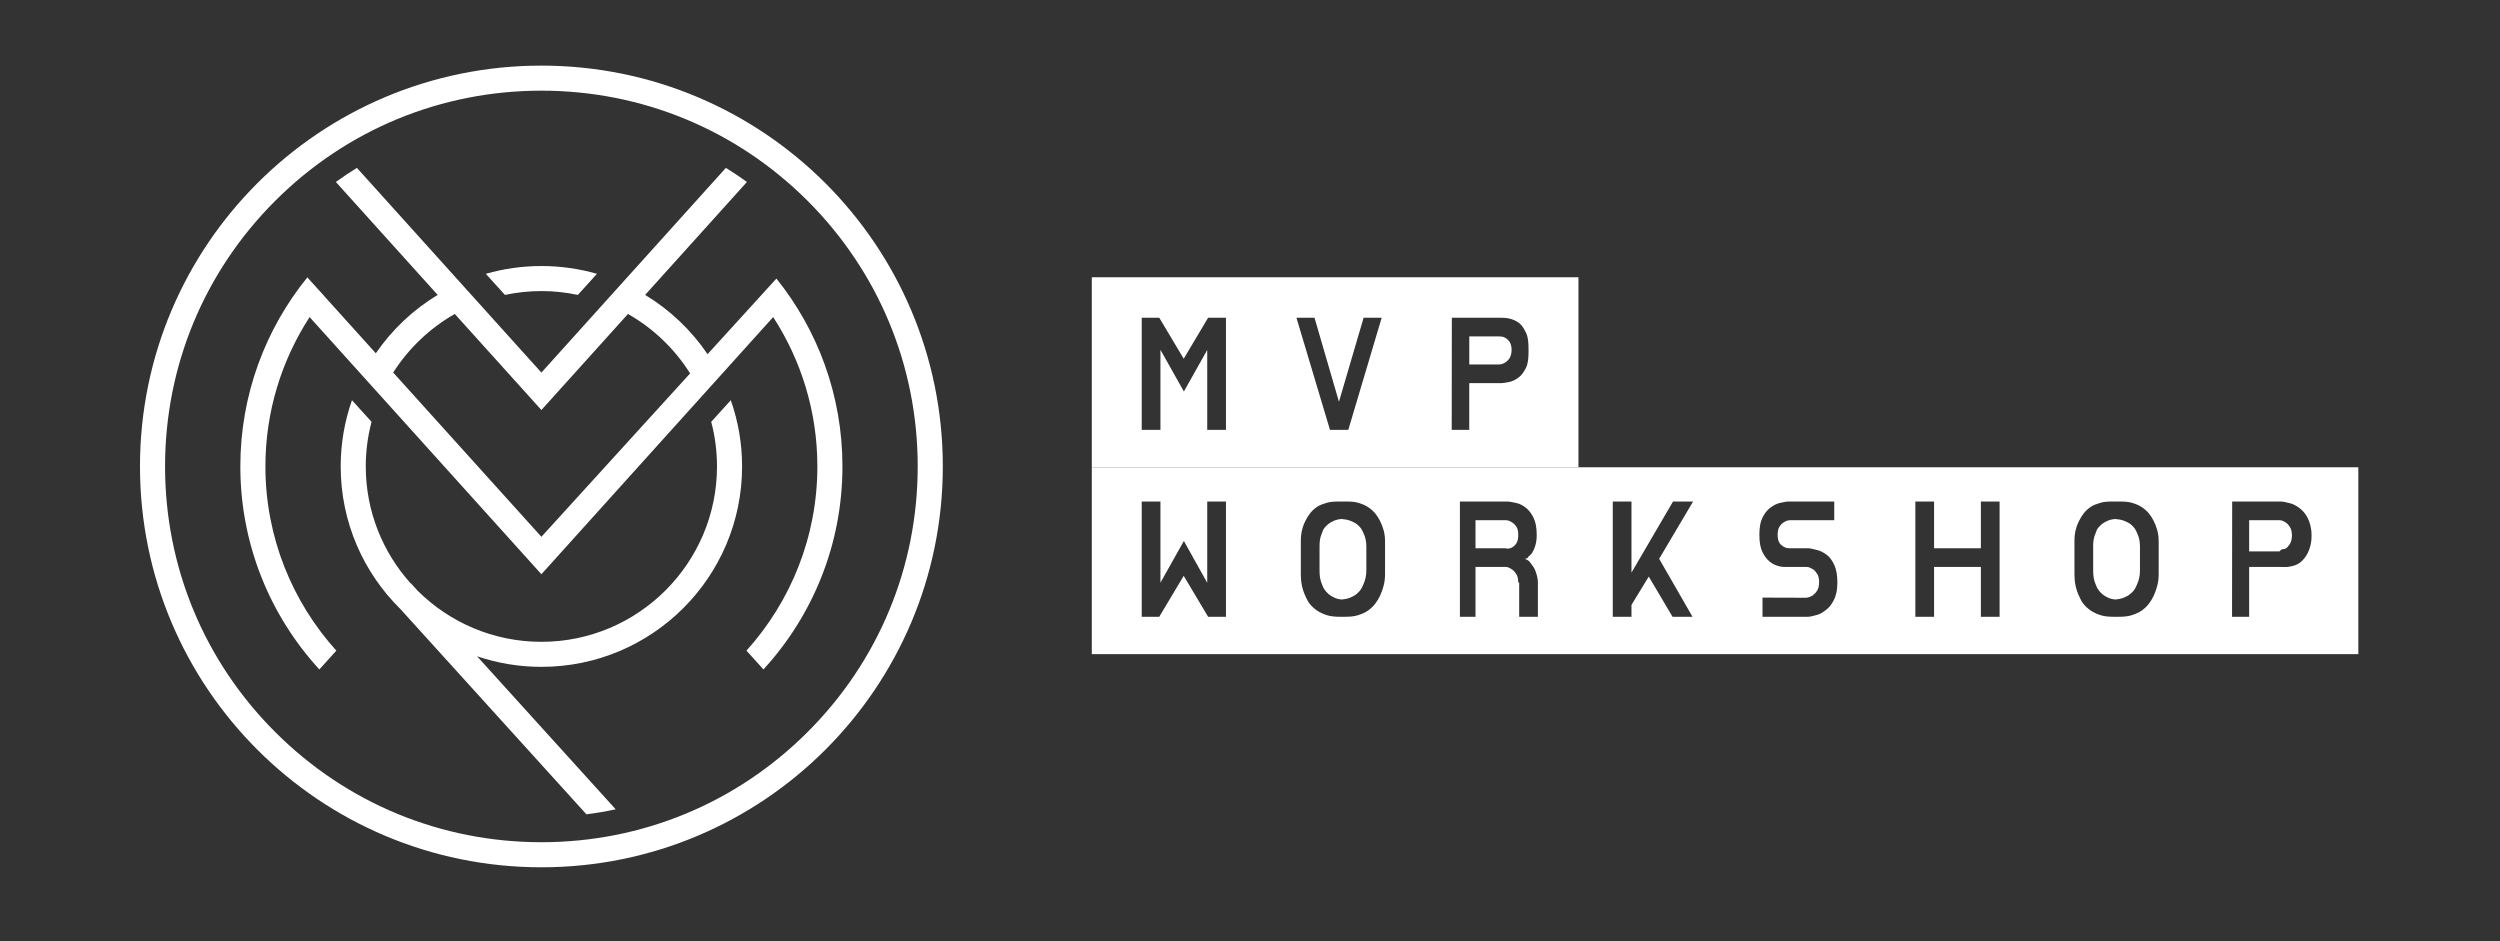
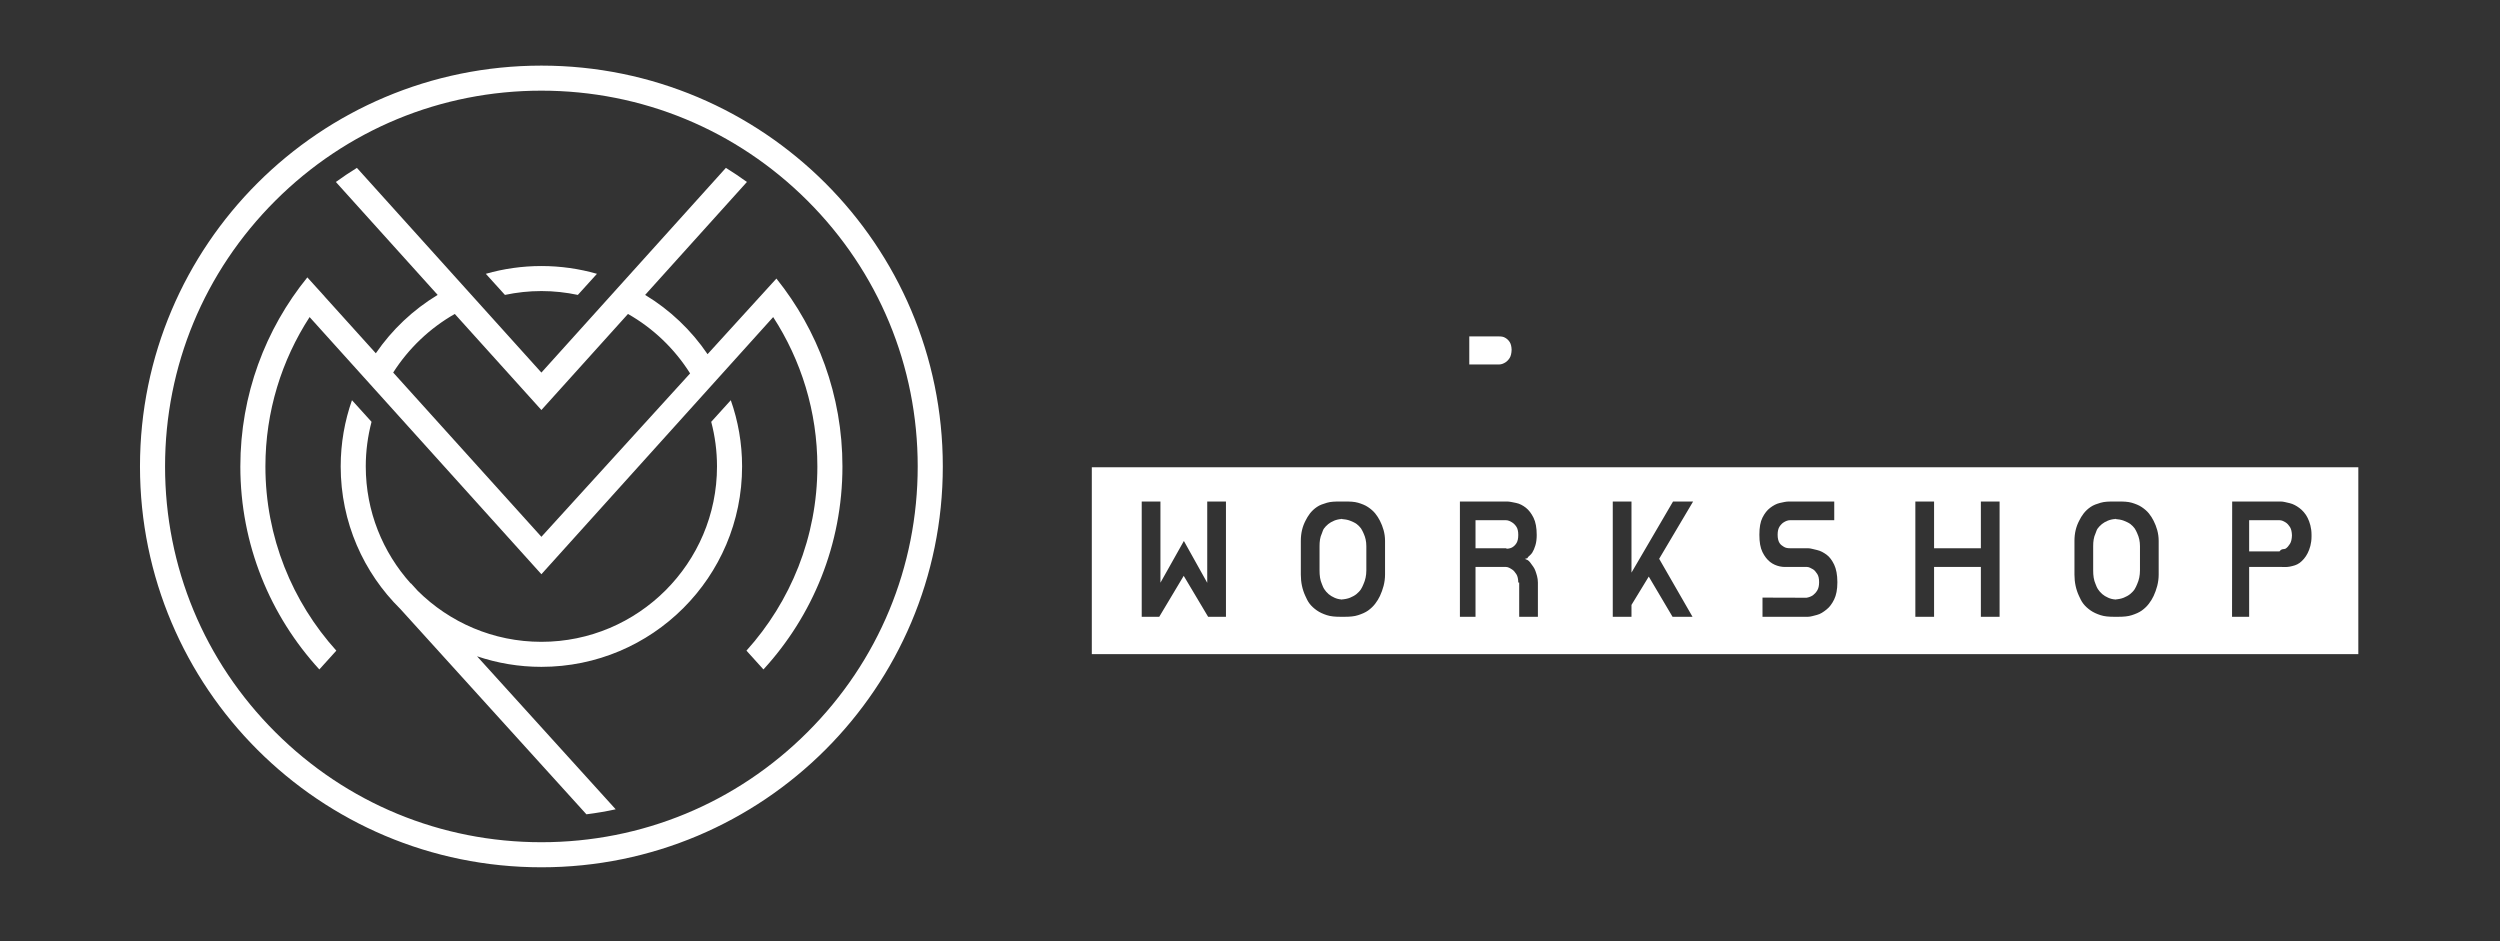
<svg xmlns="http://www.w3.org/2000/svg" width="170" height="64" viewBox="0 0 170 64" fill="none">
  <rect x="0" y="0" width="170" height="64" fill="#333333" stroke="none" />
  <g id="MVPW-Logo2 1" clip-path="url(#clip0_124_4257)">
    <g id="Layer 1">
      <g id="Clip path group">
        <mask id="mask0_124_4257" style="mask-type:luminance" maskUnits="userSpaceOnUse" x="-1" y="0" width="171" height="64">
          <g id="clip_0">
            <path id="Vector" d="M-0 0H169.7V63.547H-0V0Z" fill="white" />
          </g>
        </mask>
        <g mask="url(#mask0_124_4257)">
          <g id="Group">
            <path id="Vector_2" d="M54.909 49.786C50.076 54.614 43.651 57.271 36.814 57.271C29.98 57.271 23.554 54.614 18.721 49.786C13.887 44.961 11.224 38.545 11.224 31.717C11.224 24.893 13.887 18.477 18.721 13.649C23.554 8.824 29.98 6.165 36.814 6.165C43.651 6.165 50.076 8.824 54.909 13.649C59.742 18.477 62.404 24.893 62.404 31.717C62.404 38.545 59.742 44.961 54.909 49.786ZM36.814 4.462C21.739 4.462 9.519 16.664 9.519 31.717C9.519 46.772 21.739 58.976 36.814 58.976C51.89 58.976 64.111 46.772 64.111 31.717C64.111 16.664 51.89 4.462 36.814 4.462Z" fill="white" />
            <path id="Vector_3" d="M26.737 25.333C27.787 23.688 29.227 22.315 30.926 21.349L36.815 27.881L42.703 21.349C44.422 22.326 45.876 23.72 46.927 25.392L36.815 36.503L26.737 25.333ZM52.796 18.942L48.114 24.084C47.009 22.454 45.56 21.076 43.869 20.054L50.791 12.374C50.324 12.036 49.847 11.717 49.36 11.415L36.815 25.335L24.269 11.415C23.782 11.717 23.306 12.036 22.838 12.374L29.761 20.054C28.091 21.062 26.655 22.419 25.556 24.023L22.062 20.151C22.062 20.151 22.064 20.149 22.064 20.148L20.899 18.862C18.05 22.374 16.343 26.846 16.343 31.719C16.343 37.038 18.379 41.884 21.715 45.522L22.87 44.244C19.875 40.922 18.048 36.529 18.048 31.719C18.048 27.976 19.155 24.491 21.053 21.561L36.815 39.048L52.576 21.561C54.474 24.489 55.581 27.976 55.581 31.719C55.581 36.529 53.753 40.922 50.759 44.244L51.914 45.522C55.25 41.884 57.286 37.038 57.286 31.719C57.286 26.884 55.605 22.442 52.796 18.942Z" fill="white" />
            <path id="Vector_4" d="M36.815 19.792C37.665 19.792 38.494 19.885 39.294 20.054L40.593 18.619C39.393 18.276 38.126 18.09 36.815 18.09C35.502 18.09 34.235 18.276 33.036 18.619L34.335 20.054C35.134 19.885 35.964 19.792 36.815 19.792Z" fill="white" />
            <path id="Vector_5" d="M48.363 28.684C48.619 29.654 48.756 30.669 48.756 31.717C48.756 38.294 43.4 43.644 36.814 43.644C33.538 43.644 30.567 42.319 28.409 40.179L27.942 39.665L27.93 39.676C26.031 37.564 24.872 34.773 24.872 31.717C24.872 30.669 25.01 29.654 25.265 28.684L23.934 27.214C23.439 28.623 23.167 30.14 23.167 31.717C23.167 35.515 24.722 38.949 27.231 41.419L39.876 55.373C40.545 55.288 41.212 55.176 41.867 55.033L32.439 44.627C33.812 45.092 35.282 45.346 36.814 45.346C44.351 45.346 50.462 39.244 50.462 31.717C50.462 30.14 50.191 28.623 49.694 27.214L48.363 28.684Z" fill="white" />
            <path id="Vector_6" d="M102.368 22.977C102.243 22.898 102.102 22.877 101.948 22.877H99.911V24.217V24.783H101.948C102.102 24.783 102.243 24.719 102.368 24.642C102.475 24.575 102.569 24.478 102.653 24.349C102.737 24.218 102.782 24.031 102.79 23.785C102.782 23.545 102.737 23.38 102.653 23.249C102.569 23.122 102.475 23.042 102.368 22.977Z" fill="white" />
-             <path id="Vector_7" d="M103.941 23.786V23.807V23.826V23.849V23.868C103.941 24.346 103.909 24.724 103.767 25.009C103.622 25.295 103.473 25.515 103.266 25.669C103.058 25.823 102.853 25.928 102.625 25.976C102.397 26.023 102.208 26.054 102.031 26.054H99.91V26.079V29.232H98.716L98.725 21.606H102.031C102.204 21.606 102.406 21.611 102.638 21.662C102.866 21.716 103.084 21.806 103.291 21.96C103.499 22.114 103.622 22.332 103.767 22.623C103.909 22.913 103.941 23.289 103.941 23.756V23.786ZM91.684 29.232H90.439L88.158 21.606H89.386L91.049 27.32L92.726 21.606H93.954L91.684 29.232ZM83.365 29.232H82.092V23.796L80.504 26.622L78.91 23.786V29.232H77.637V21.606H78.829L80.493 24.393L82.152 21.606H83.365V29.232ZM74.243 31.773H107.335V18.852H74.243V31.773Z" fill="white" />
            <path id="Vector_8" d="M102.82 35.522C102.695 35.442 102.554 35.374 102.4 35.374H100.335V37.281H102.4C102.408 37.281 102.455 37.325 102.543 37.309C102.63 37.294 102.727 37.28 102.832 37.219C102.938 37.157 103.033 37.071 103.117 36.938C103.201 36.807 103.242 36.623 103.242 36.377C103.242 36.132 103.201 35.944 103.113 35.815C103.026 35.685 102.927 35.587 102.82 35.522Z" fill="white" />
            <path id="Vector_9" d="M92.55 35.935C92.472 35.828 92.373 35.728 92.259 35.637C92.143 35.548 91.964 35.47 91.806 35.407C91.649 35.344 91.426 35.305 91.214 35.291V35.27L91.242 35.291C91.033 35.305 90.87 35.344 90.718 35.407C90.562 35.47 90.437 35.548 90.321 35.637C90.205 35.728 90.113 35.83 90.032 35.937C89.952 36.047 89.937 36.159 89.89 36.265C89.762 36.533 89.729 36.823 89.729 37.138V38.79C89.729 39.131 89.765 39.443 89.892 39.724C89.94 39.843 89.981 39.963 90.061 40.077C90.142 40.196 90.227 40.301 90.343 40.398C90.459 40.494 90.588 40.578 90.744 40.644C90.896 40.711 91.036 40.751 91.245 40.766L91.214 40.775V40.766C91.426 40.751 91.645 40.711 91.804 40.644C91.964 40.578 92.123 40.494 92.239 40.398C92.353 40.301 92.462 40.196 92.54 40.077C92.616 39.963 92.663 39.843 92.716 39.724C92.844 39.443 92.911 39.131 92.911 38.79V37.138C92.911 36.823 92.849 36.533 92.722 36.265C92.668 36.155 92.626 36.043 92.55 35.935Z" fill="white" />
            <path id="Vector_10" d="M145.16 35.935C145.082 35.828 144.985 35.728 144.869 35.637C144.753 35.548 144.573 35.47 144.417 35.407C144.258 35.344 144.033 35.305 143.821 35.291V35.27L143.851 35.291C143.644 35.305 143.48 35.344 143.328 35.407C143.172 35.47 143.047 35.548 142.931 35.637C142.815 35.728 142.724 35.83 142.642 35.937C142.562 36.047 142.546 36.159 142.498 36.265C142.371 36.533 142.336 36.823 142.336 37.138V38.79C142.336 39.131 142.373 39.443 142.501 39.724C142.548 39.843 142.59 39.963 142.67 40.077C142.751 40.196 142.837 40.301 142.953 40.398C143.069 40.494 143.198 40.578 143.354 40.644C143.506 40.711 143.646 40.751 143.853 40.766L143.821 40.775V40.766C144.033 40.751 144.254 40.711 144.413 40.644C144.573 40.578 144.732 40.494 144.848 40.398C144.964 40.301 145.072 40.196 145.15 40.077C145.226 39.963 145.272 39.843 145.325 39.724C145.452 39.443 145.518 39.131 145.518 38.79V37.138C145.518 36.823 145.457 36.533 145.33 36.265C145.277 36.155 145.236 36.043 145.16 35.935Z" fill="white" />
            <path id="Vector_11" d="M157.184 36.394V36.415V36.434V36.457V36.476C157.184 36.955 157.063 37.332 156.919 37.617C156.776 37.903 156.581 38.123 156.374 38.278C156.165 38.431 155.939 38.481 155.711 38.529C155.482 38.576 155.271 38.552 155.093 38.552H152.942V38.687V41.941H151.779L151.788 34.103H155.093C155.267 34.103 155.469 34.164 155.699 34.215C155.929 34.269 156.146 34.387 156.355 34.541C156.562 34.694 156.776 34.926 156.919 35.217C157.063 35.507 157.184 35.897 157.184 36.364V36.394ZM146.79 39.075C146.79 39.612 146.643 40.096 146.446 40.525C146.36 40.705 146.255 40.882 146.123 41.054C145.99 41.227 145.83 41.381 145.642 41.516C145.45 41.653 145.228 41.744 144.967 41.83C144.709 41.915 144.409 41.941 144.063 41.941H143.74C143.396 41.941 143.094 41.915 142.835 41.83C142.573 41.744 142.348 41.643 142.154 41.507C141.961 41.372 141.797 41.223 141.664 41.05C141.529 40.877 141.455 40.703 141.371 40.523C141.171 40.094 141.063 39.612 141.063 39.075V36.774C141.063 36.261 141.175 35.806 141.383 35.411C141.466 35.242 141.562 35.075 141.692 34.908C141.825 34.743 141.976 34.595 142.172 34.466C142.364 34.335 142.586 34.264 142.847 34.186C143.105 34.11 143.401 34.103 143.747 34.103H144.052C144.394 34.103 144.696 34.11 144.957 34.186C145.215 34.264 145.443 34.35 145.637 34.482C145.829 34.611 145.993 34.751 146.126 34.914C146.257 35.079 146.36 35.242 146.446 35.415C146.647 35.814 146.79 36.264 146.79 36.774V39.075ZM135.972 41.941H134.699V38.552H131.517V41.941H130.244V34.103H131.517V37.281H134.699V34.103H135.972V41.941ZM124.941 39.581V39.589V39.601V39.61C124.941 40.087 124.864 40.472 124.722 40.764C124.577 41.059 124.408 41.286 124.203 41.447C124.001 41.609 123.784 41.759 123.554 41.814C123.322 41.871 123.118 41.941 122.942 41.941H119.85V40.637L122.845 40.646C122.999 40.622 123.146 40.565 123.272 40.483C123.378 40.404 123.48 40.299 123.567 40.159C123.655 40.022 123.699 39.832 123.699 39.589C123.699 39.344 123.658 39.156 123.57 39.026C123.483 38.897 123.384 38.764 123.278 38.709C123.152 38.642 123.016 38.552 122.869 38.552H121.647C121.465 38.552 121.258 38.568 121.025 38.515C120.796 38.464 120.575 38.376 120.368 38.214C120.161 38.051 119.992 37.833 119.847 37.54C119.704 37.245 119.638 36.865 119.638 36.383V36.373V36.364V36.353V36.343C119.638 35.867 119.704 35.487 119.847 35.2C119.992 34.912 120.164 34.69 120.371 34.534C120.578 34.378 120.797 34.25 121.023 34.203C121.251 34.154 121.453 34.103 121.636 34.103H124.729V35.374H123.7H121.723C121.569 35.374 121.429 35.435 121.301 35.513C121.195 35.574 121.098 35.675 121.01 35.805C120.925 35.934 120.879 36.122 120.879 36.362C120.879 36.606 120.925 36.797 121.01 36.928C121.098 37.063 121.195 37.11 121.301 37.183C121.429 37.263 121.573 37.281 121.735 37.281H122.951C123.124 37.281 123.328 37.356 123.563 37.403C123.795 37.453 124.012 37.577 124.217 37.727C124.421 37.877 124.585 38.112 124.724 38.397C124.86 38.684 124.941 39.086 124.941 39.572V39.581ZM115.091 41.941H113.733L112.116 39.207L110.941 41.134V41.941H109.668V34.103H110.941V38.938L113.766 34.103H115.131L112.823 37.998L115.091 41.941ZM104.111 38.329C104.194 38.448 104.338 38.612 104.407 38.818C104.479 39.027 104.577 39.289 104.577 39.612V39.621V41.941H103.305V39.611H103.242C103.242 39.399 103.2 39.177 103.113 39.046C103.026 38.917 102.927 38.784 102.82 38.724C102.695 38.644 102.554 38.552 102.4 38.552H100.335V40.607V41.941H99.274V34.103H102.484C102.656 34.103 102.862 34.156 103.098 34.201C103.337 34.25 103.554 34.367 103.759 34.526C103.963 34.686 104.136 34.916 104.28 35.207C104.424 35.497 104.497 35.892 104.497 36.38C104.497 36.655 104.466 36.89 104.405 37.089C104.346 37.285 104.276 37.447 104.194 37.578C104.115 37.703 103.989 37.802 103.917 37.869C103.843 37.935 103.941 37.974 103.729 37.981V38.021C103.941 38.09 104.016 38.192 104.111 38.329ZM94.183 39.075C94.183 39.612 94.034 40.096 93.837 40.525C93.751 40.705 93.645 40.882 93.513 41.054C93.38 41.227 93.219 41.381 93.031 41.516C92.839 41.653 92.615 41.744 92.357 41.83C92.098 41.915 91.799 41.941 91.453 41.941H91.129C90.785 41.941 90.483 41.915 90.223 41.83C89.962 41.744 89.736 41.643 89.544 41.507C89.35 41.372 89.187 41.223 89.053 41.05C88.919 40.877 88.846 40.703 88.762 40.523C88.563 40.094 88.456 39.612 88.456 39.075V36.774C88.456 36.261 88.566 35.806 88.773 35.411C88.857 35.242 88.953 35.075 89.082 34.908C89.215 34.743 89.366 34.595 89.562 34.466C89.754 34.335 89.976 34.264 90.236 34.186C90.495 34.11 90.791 34.103 91.137 34.103H91.441C91.783 34.103 92.085 34.11 92.346 34.186C92.605 34.264 92.833 34.35 93.026 34.482C93.218 34.611 93.382 34.751 93.515 34.914C93.646 35.079 93.751 35.242 93.837 35.415C94.038 35.814 94.183 36.264 94.183 36.774V39.075ZM83.365 41.941H82.152L80.493 39.156L78.829 41.941H77.637V34.103H78.91V39.623L80.504 36.785L82.092 39.631V34.103H83.365V41.941ZM74.243 44.483H160.366V31.773H74.243V44.483Z" fill="white" />
            <path id="Vector_12" d="M155.431 35.53C155.303 35.45 155.163 35.374 155.009 35.374H152.942V36.825V37.493H155.009C155.163 37.281 155.303 37.378 155.431 37.3C155.537 37.234 155.632 37.111 155.716 36.982C155.8 36.851 155.845 36.652 155.853 36.405C155.845 36.166 155.8 35.967 155.716 35.836C155.632 35.709 155.537 35.595 155.431 35.53Z" fill="white" />
          </g>
        </g>
      </g>
    </g>
  </g>
  <defs>
    <clipPath id="clip0_124_4257">
      <rect width="169.7" height="63.547" fill="white" />
    </clipPath>
  </defs>
</svg>